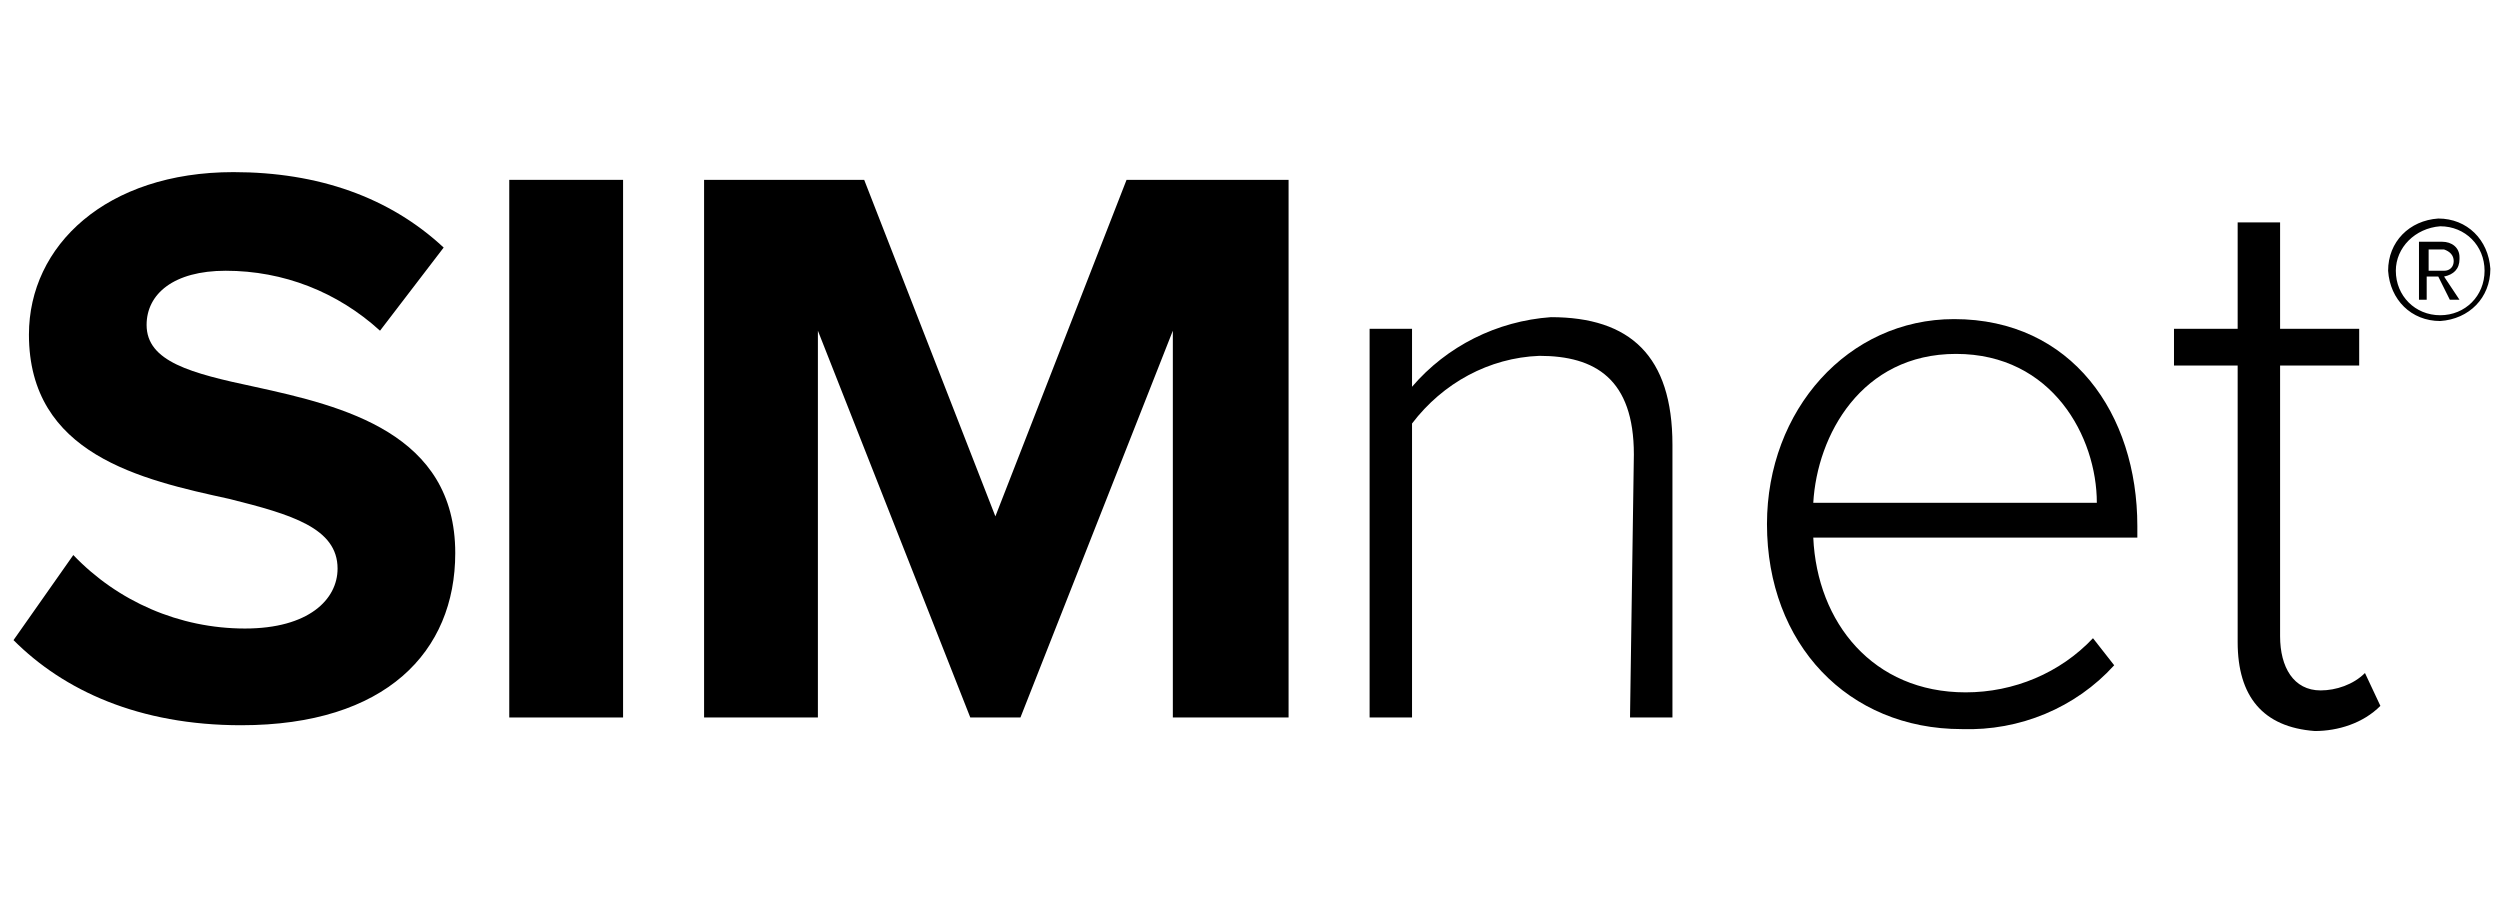
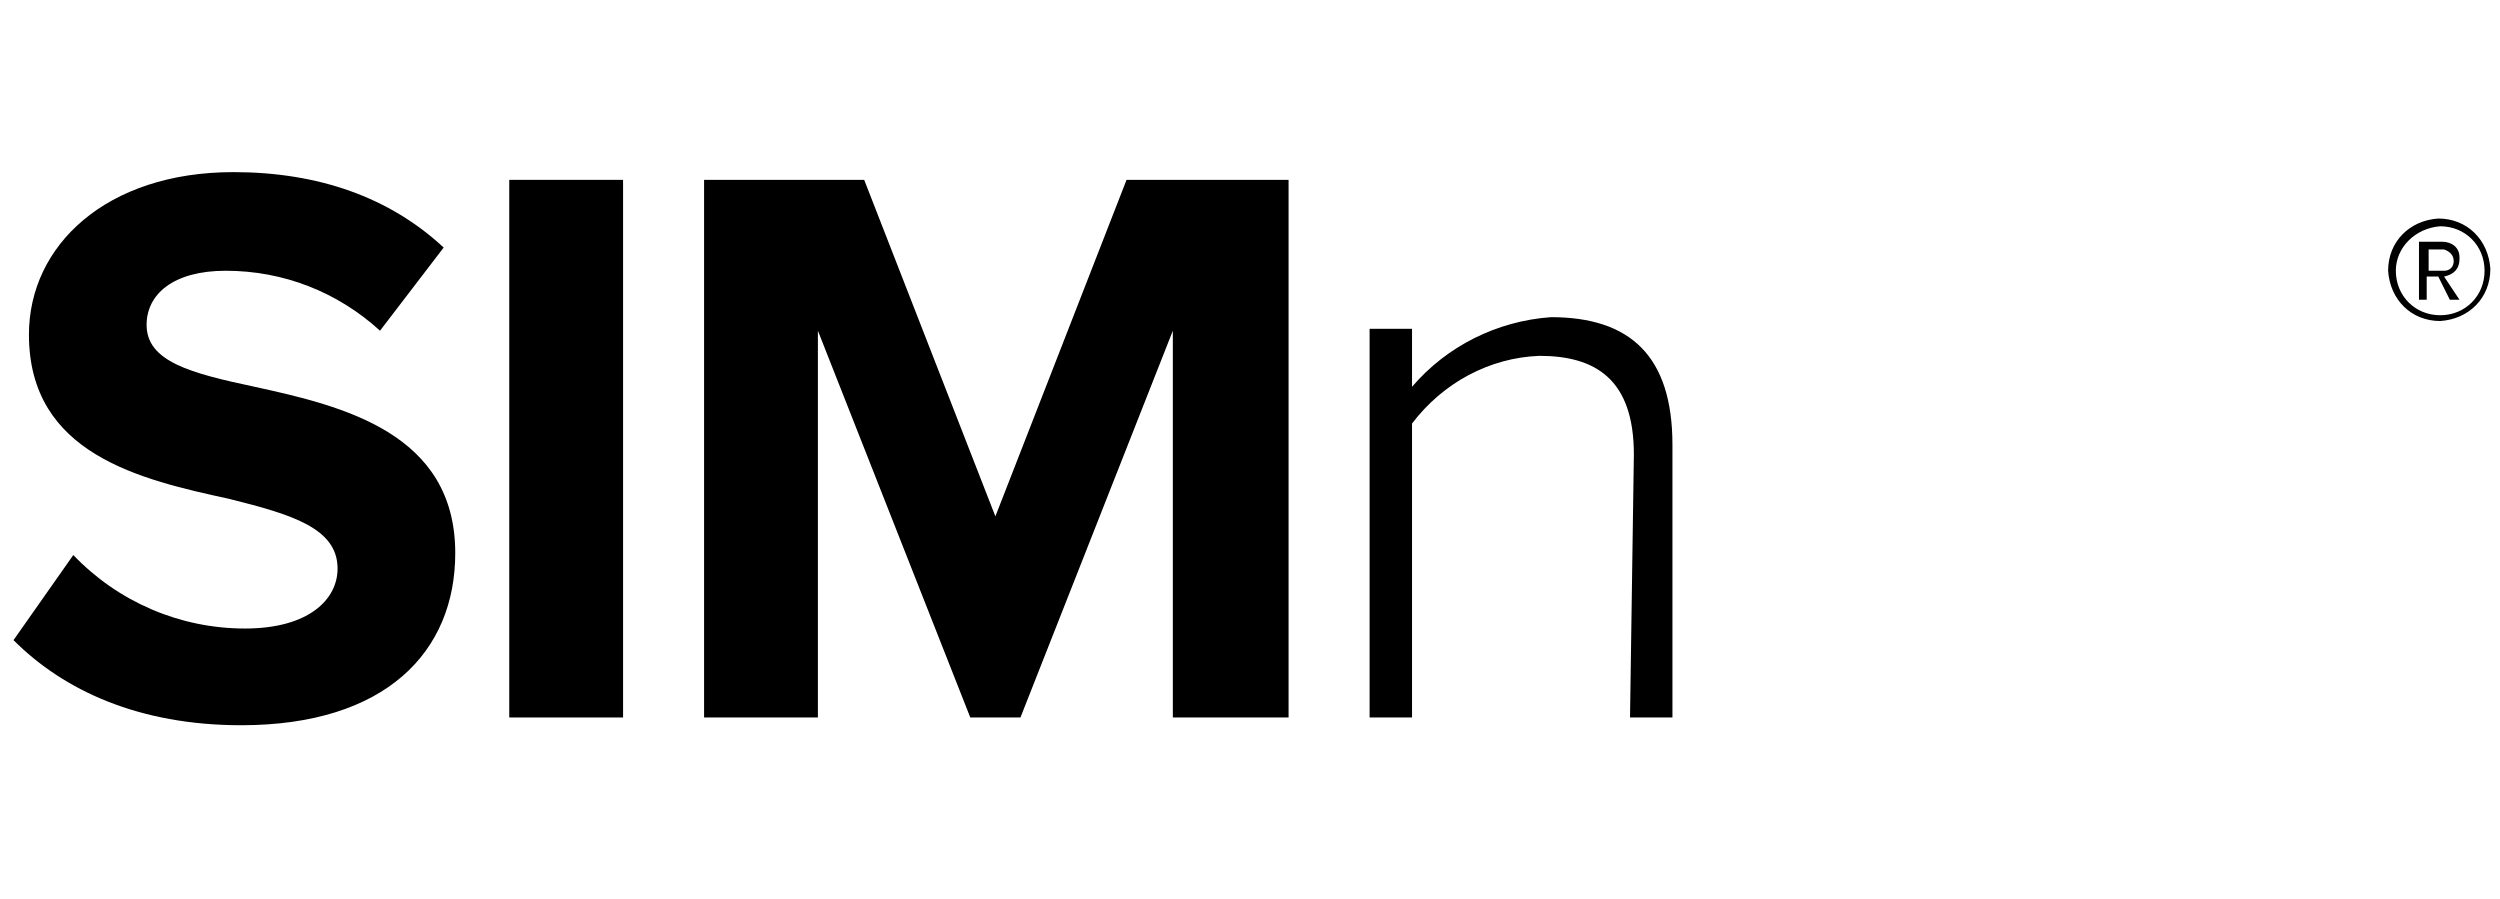
<svg xmlns="http://www.w3.org/2000/svg" width="139" height="50" viewBox="0 0 139 50" fill="none">
  <g clip-path="url(#clip0)">
    <path d="M4.076 30.86C6.542 33.441 9.975 34.946 13.621 34.946C17.16 34.946 18.769 33.333 18.769 31.613C18.769 29.355 16.195 28.602 12.763 27.742C7.83 26.667 1.609 25.269 1.609 18.602C1.609 13.656 5.899 9.57 12.978 9.57C17.697 9.57 21.665 10.968 24.668 13.764L21.129 18.387C18.769 16.237 15.766 15.054 12.549 15.054C9.653 15.054 8.151 16.344 8.151 18.065C8.151 20.108 10.618 20.753 14.157 21.505C19.091 22.581 25.312 24.086 25.312 30.753C25.312 36.237 21.451 40.323 13.407 40.323C7.722 40.323 3.539 38.387 0.751 35.591L4.076 30.86Z" fill="black" />
    <path d="M28.315 10H34.643V39.892H28.315V10Z" fill="black" />
    <path d="M65.21 18.387L56.737 39.892H53.948L45.475 18.387V39.892H39.147V10H48.049L55.343 28.71L62.636 10H71.645V39.892H65.21V18.387Z" fill="black" />
    <path d="M90.843 25.269C90.843 21.075 88.698 19.785 85.588 19.785C82.799 19.892 80.225 21.29 78.509 23.548V39.892H76.15V18.28H78.509V21.505C80.44 19.247 83.228 17.849 86.231 17.634C90.629 17.634 92.988 19.785 92.988 24.731V39.892H90.629L90.843 25.269Z" fill="black" />
-     <path d="M108.647 17.742C115.19 17.742 118.836 23.011 118.836 29.247V29.892H100.818C101.032 34.624 104.143 38.495 109.291 38.495C111.972 38.495 114.546 37.419 116.37 35.484L117.549 36.989C115.404 39.355 112.294 40.645 109.076 40.538C102.748 40.538 98.244 35.806 98.244 29.14C98.244 22.796 102.748 17.742 108.647 17.742ZM100.818 27.957H116.584C116.584 24.301 114.117 19.677 108.755 19.677C103.499 19.677 101.032 24.194 100.818 27.957Z" fill="black" />
-     <path d="M124.414 35.699V20.323H120.874V18.28H124.414V12.366H126.773V18.28H131.171V20.323H126.773V35.376C126.773 37.097 127.524 38.387 129.025 38.387C129.883 38.387 130.849 38.065 131.492 37.419L132.35 39.247C131.385 40.215 129.991 40.645 128.704 40.645C125.808 40.43 124.414 38.71 124.414 35.699Z" fill="black" />
    <path d="M132.779 15.054C132.779 13.441 133.959 12.258 135.568 12.15C137.177 12.15 138.356 13.333 138.464 14.946C138.464 16.559 137.284 17.742 135.675 17.849C134.066 17.849 132.887 16.667 132.779 15.054ZM133.208 15.054C133.208 16.452 134.281 17.527 135.675 17.527C137.069 17.527 138.142 16.452 138.142 15.054C138.142 13.656 137.069 12.581 135.675 12.581C134.281 12.688 133.208 13.763 133.208 15.054ZM135.568 15.376H134.924V16.667H134.495V13.441H135.782C136.319 13.441 136.748 13.763 136.748 14.301V14.409C136.748 14.946 136.426 15.269 135.89 15.376L136.748 16.667H136.211L135.568 15.376ZM135.032 13.871V15.054H135.89C136.211 15.054 136.426 14.839 136.426 14.516C136.426 14.194 136.211 13.979 135.89 13.871C135.89 13.871 135.89 13.871 135.782 13.871H135.032Z" fill="black" />
  </g>
  <defs>
    <clipPath id="clip0">
      <rect width="139" height="50" fill="white" />
    </clipPath>
  </defs>
</svg>